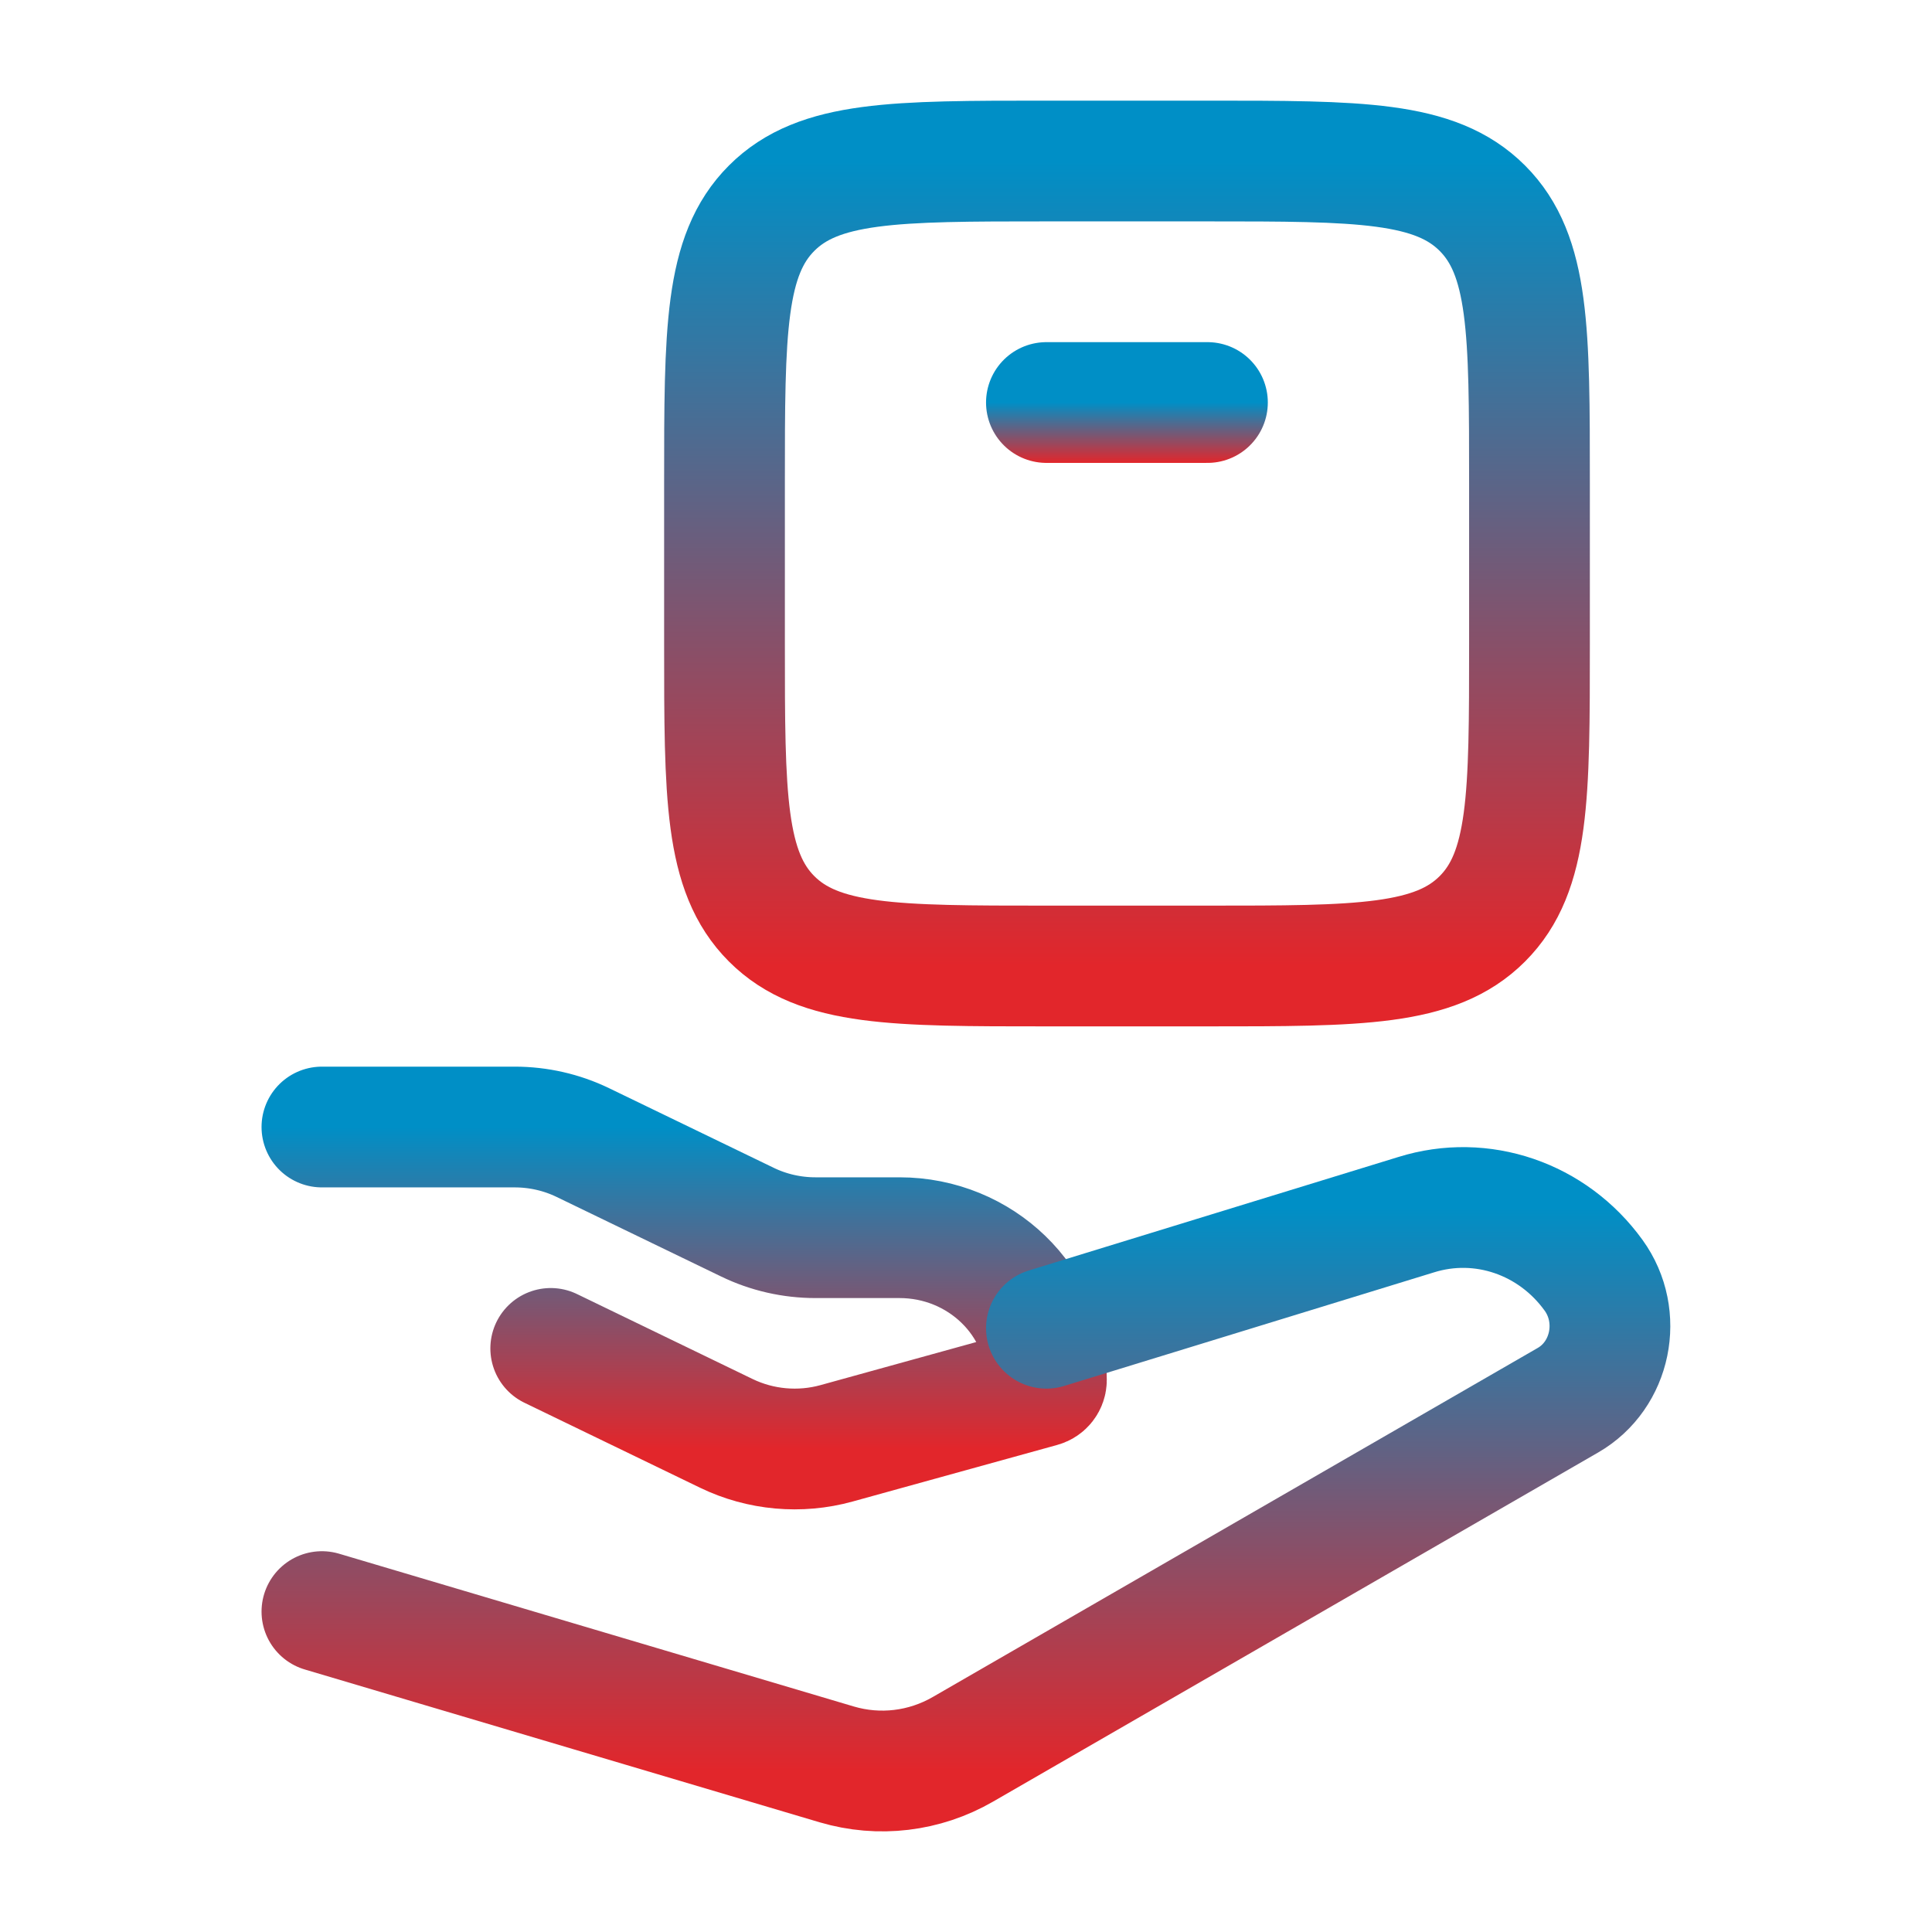
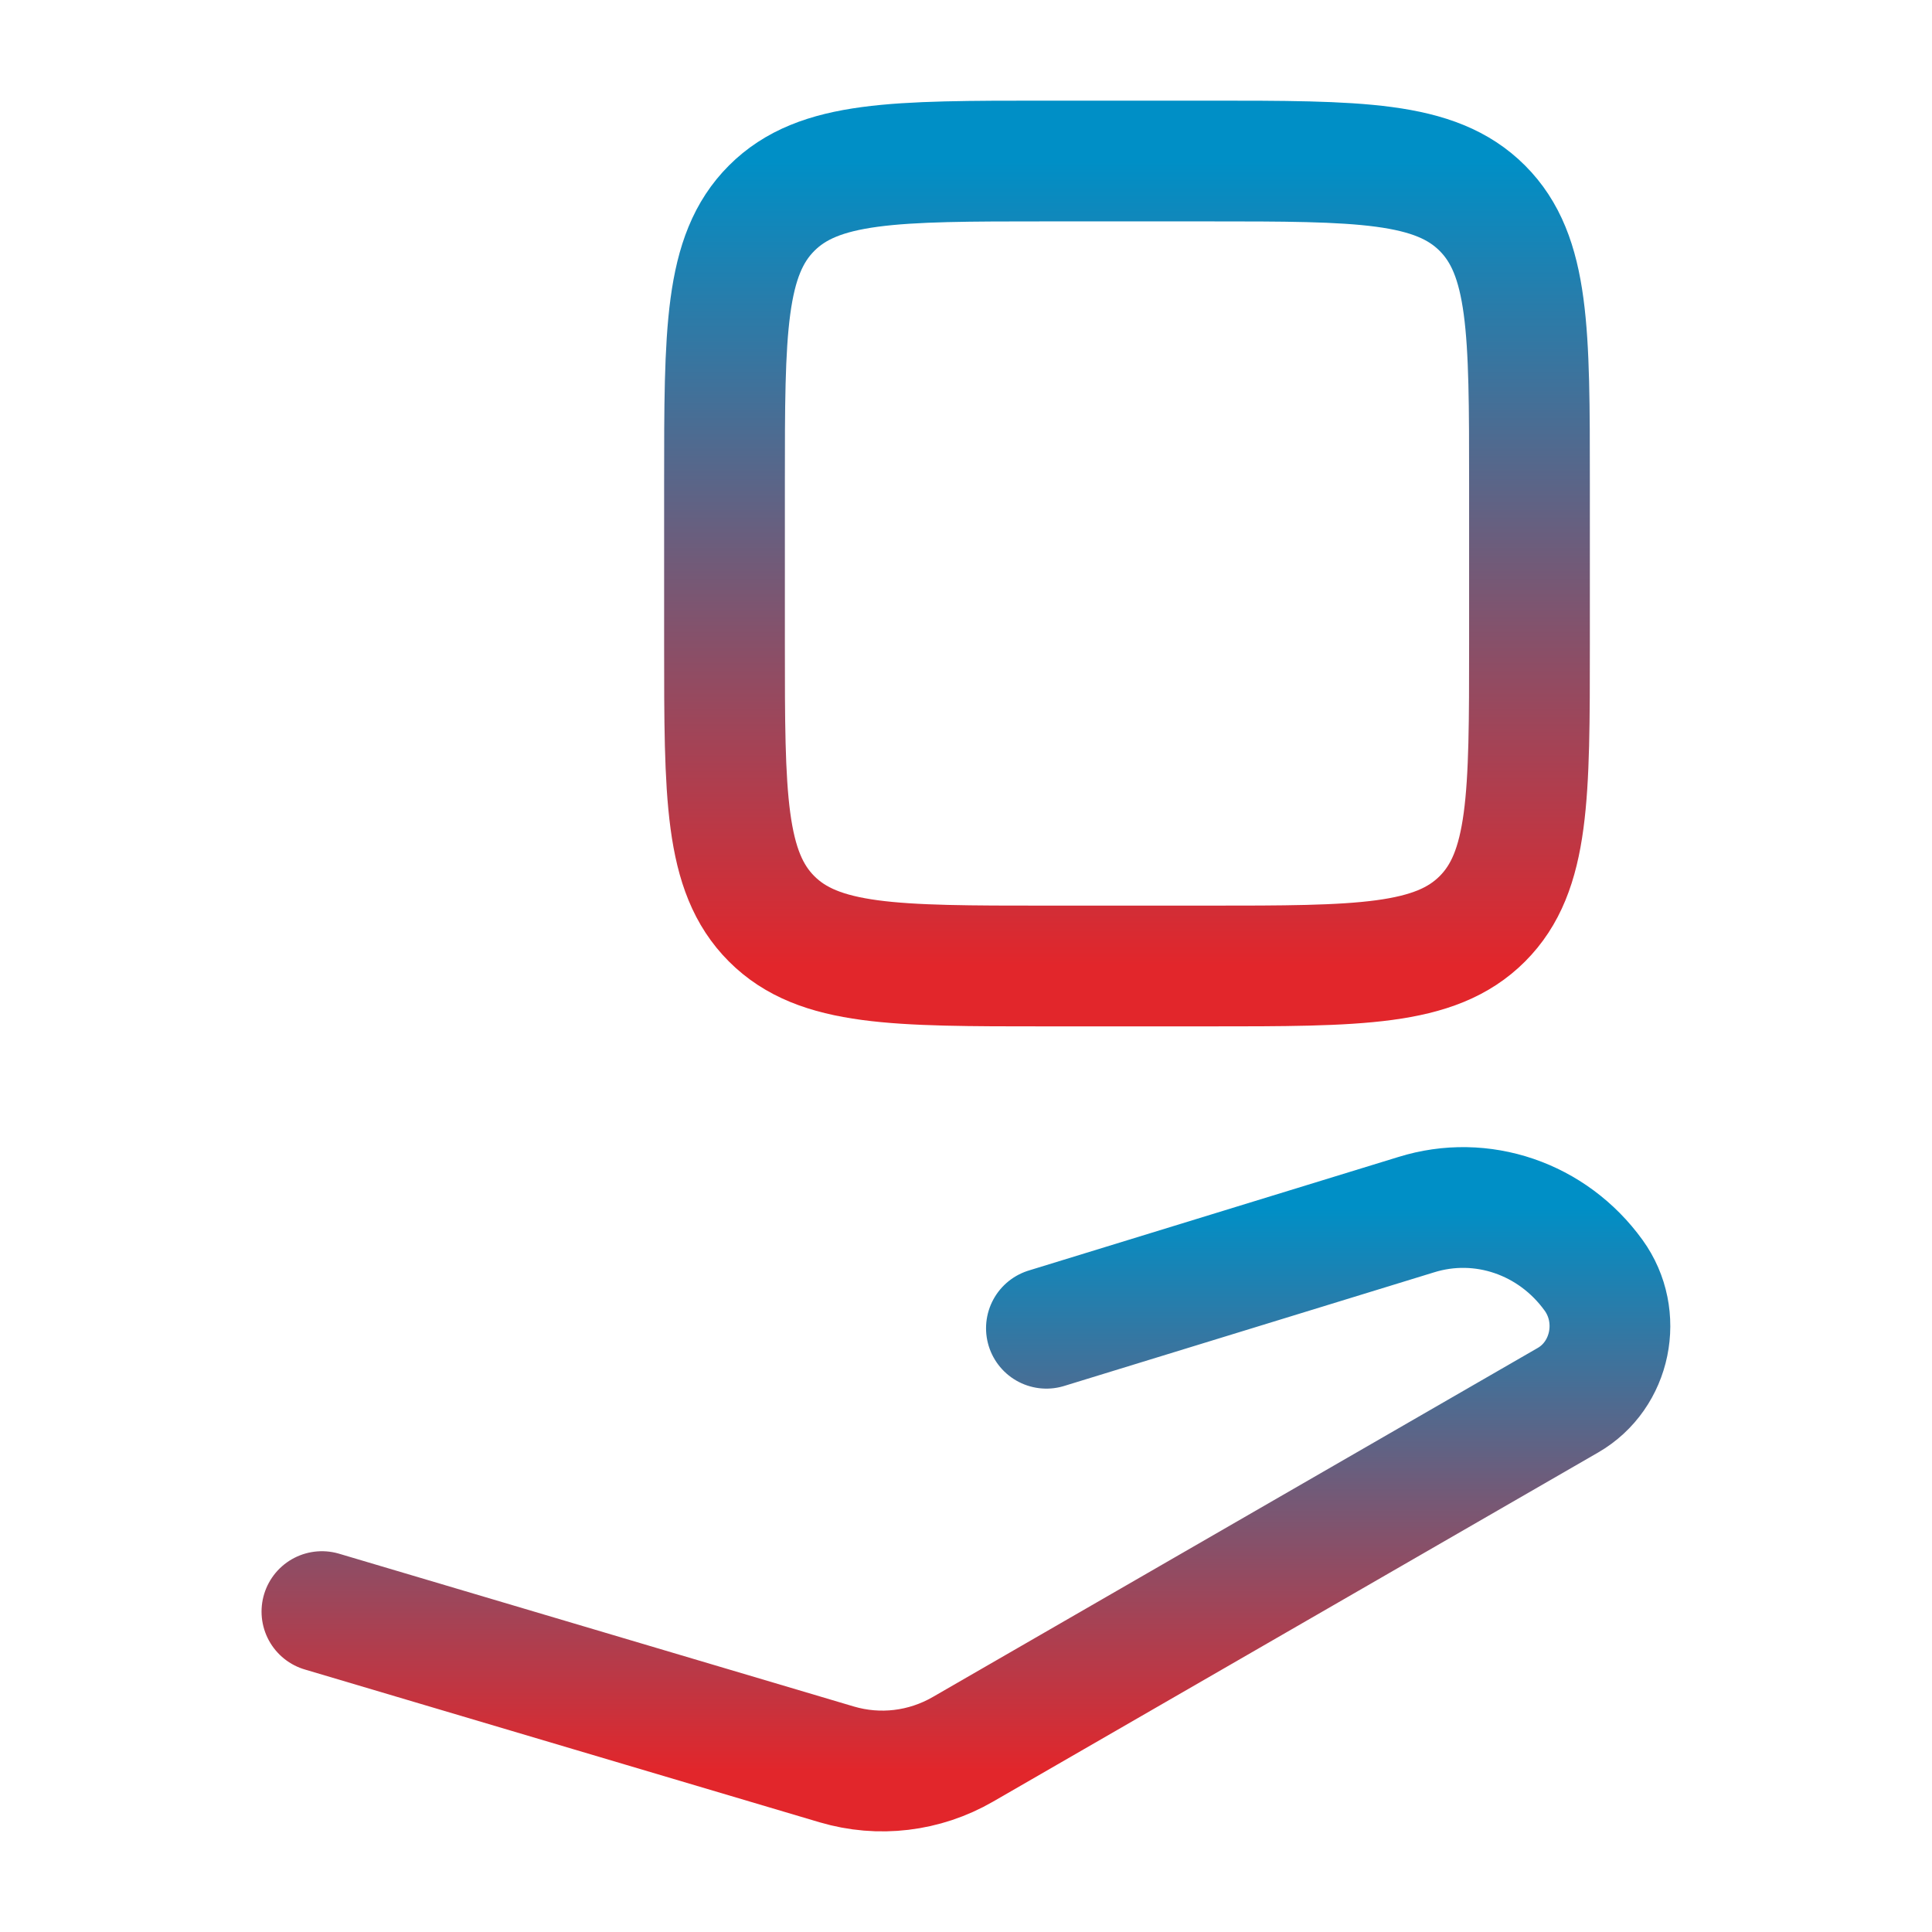
<svg xmlns="http://www.w3.org/2000/svg" width="32" height="32" viewBox="0 0 32 32" fill="none">
-   <path d="M5.332 18.667H8.525C8.917 18.667 9.304 18.755 9.655 18.925L12.378 20.242C12.728 20.412 13.115 20.5 13.507 20.5H14.898C16.242 20.5 17.332 21.555 17.332 22.856C17.332 22.909 17.296 22.955 17.244 22.969L13.856 23.906C13.248 24.074 12.597 24.015 12.032 23.742L9.122 22.334" stroke="url(#paint0_linear_4503_5748)" stroke-width="2" stroke-linecap="round" stroke-linejoin="round" />
  <path d="M17.332 22L23.456 20.119C24.541 19.78 25.715 20.181 26.395 21.123C26.887 21.804 26.686 22.779 25.97 23.192L15.949 28.974C15.312 29.342 14.56 29.431 13.859 29.224L5.332 26.693" stroke="url(#paint1_linear_4503_5748)" stroke-width="2" stroke-linecap="round" stroke-linejoin="round" />
  <path d="M20 16H17.333C14.819 16 13.562 16 12.781 15.219C12 14.438 12 13.181 12 10.667V8C12 5.486 12 4.229 12.781 3.448C13.562 2.667 14.819 2.667 17.333 2.667H20C22.514 2.667 23.771 2.667 24.552 3.448C25.333 4.229 25.333 5.486 25.333 8V10.667C25.333 13.181 25.333 14.438 24.552 15.219C23.771 16 22.514 16 20 16Z" stroke="url(#paint2_linear_4503_5748)" stroke-width="2" stroke-linecap="round" stroke-linejoin="round" />
-   <path d="M17.332 6.667H19.999" stroke="url(#paint3_linear_4503_5748)" stroke-width="2" stroke-linecap="round" stroke-linejoin="round" />
  <defs>
    <linearGradient id="paint0_linear_4503_5748" x1="11.332" y1="18.667" x2="11.332" y2="24" gradientUnits="userSpaceOnUse">
      <stop stop-color="#008FC6" />
      <stop offset="1" stop-color="#E2262B" />
    </linearGradient>
    <linearGradient id="paint1_linear_4503_5748" x1="15.999" y1="20" x2="15.999" y2="29.333" gradientUnits="userSpaceOnUse">
      <stop stop-color="#008FC6" />
      <stop offset="1" stop-color="#E2262B" />
    </linearGradient>
    <linearGradient id="paint2_linear_4503_5748" x1="18.667" y1="2.667" x2="18.667" y2="16" gradientUnits="userSpaceOnUse">
      <stop stop-color="#008FC6" />
      <stop offset="1" stop-color="#E2262B" />
    </linearGradient>
    <linearGradient id="paint3_linear_4503_5748" x1="18.665" y1="6.667" x2="18.665" y2="7.667" gradientUnits="userSpaceOnUse">
      <stop stop-color="#008FC6" />
      <stop offset="1" stop-color="#E2262B" />
    </linearGradient>
  </defs>
</svg>